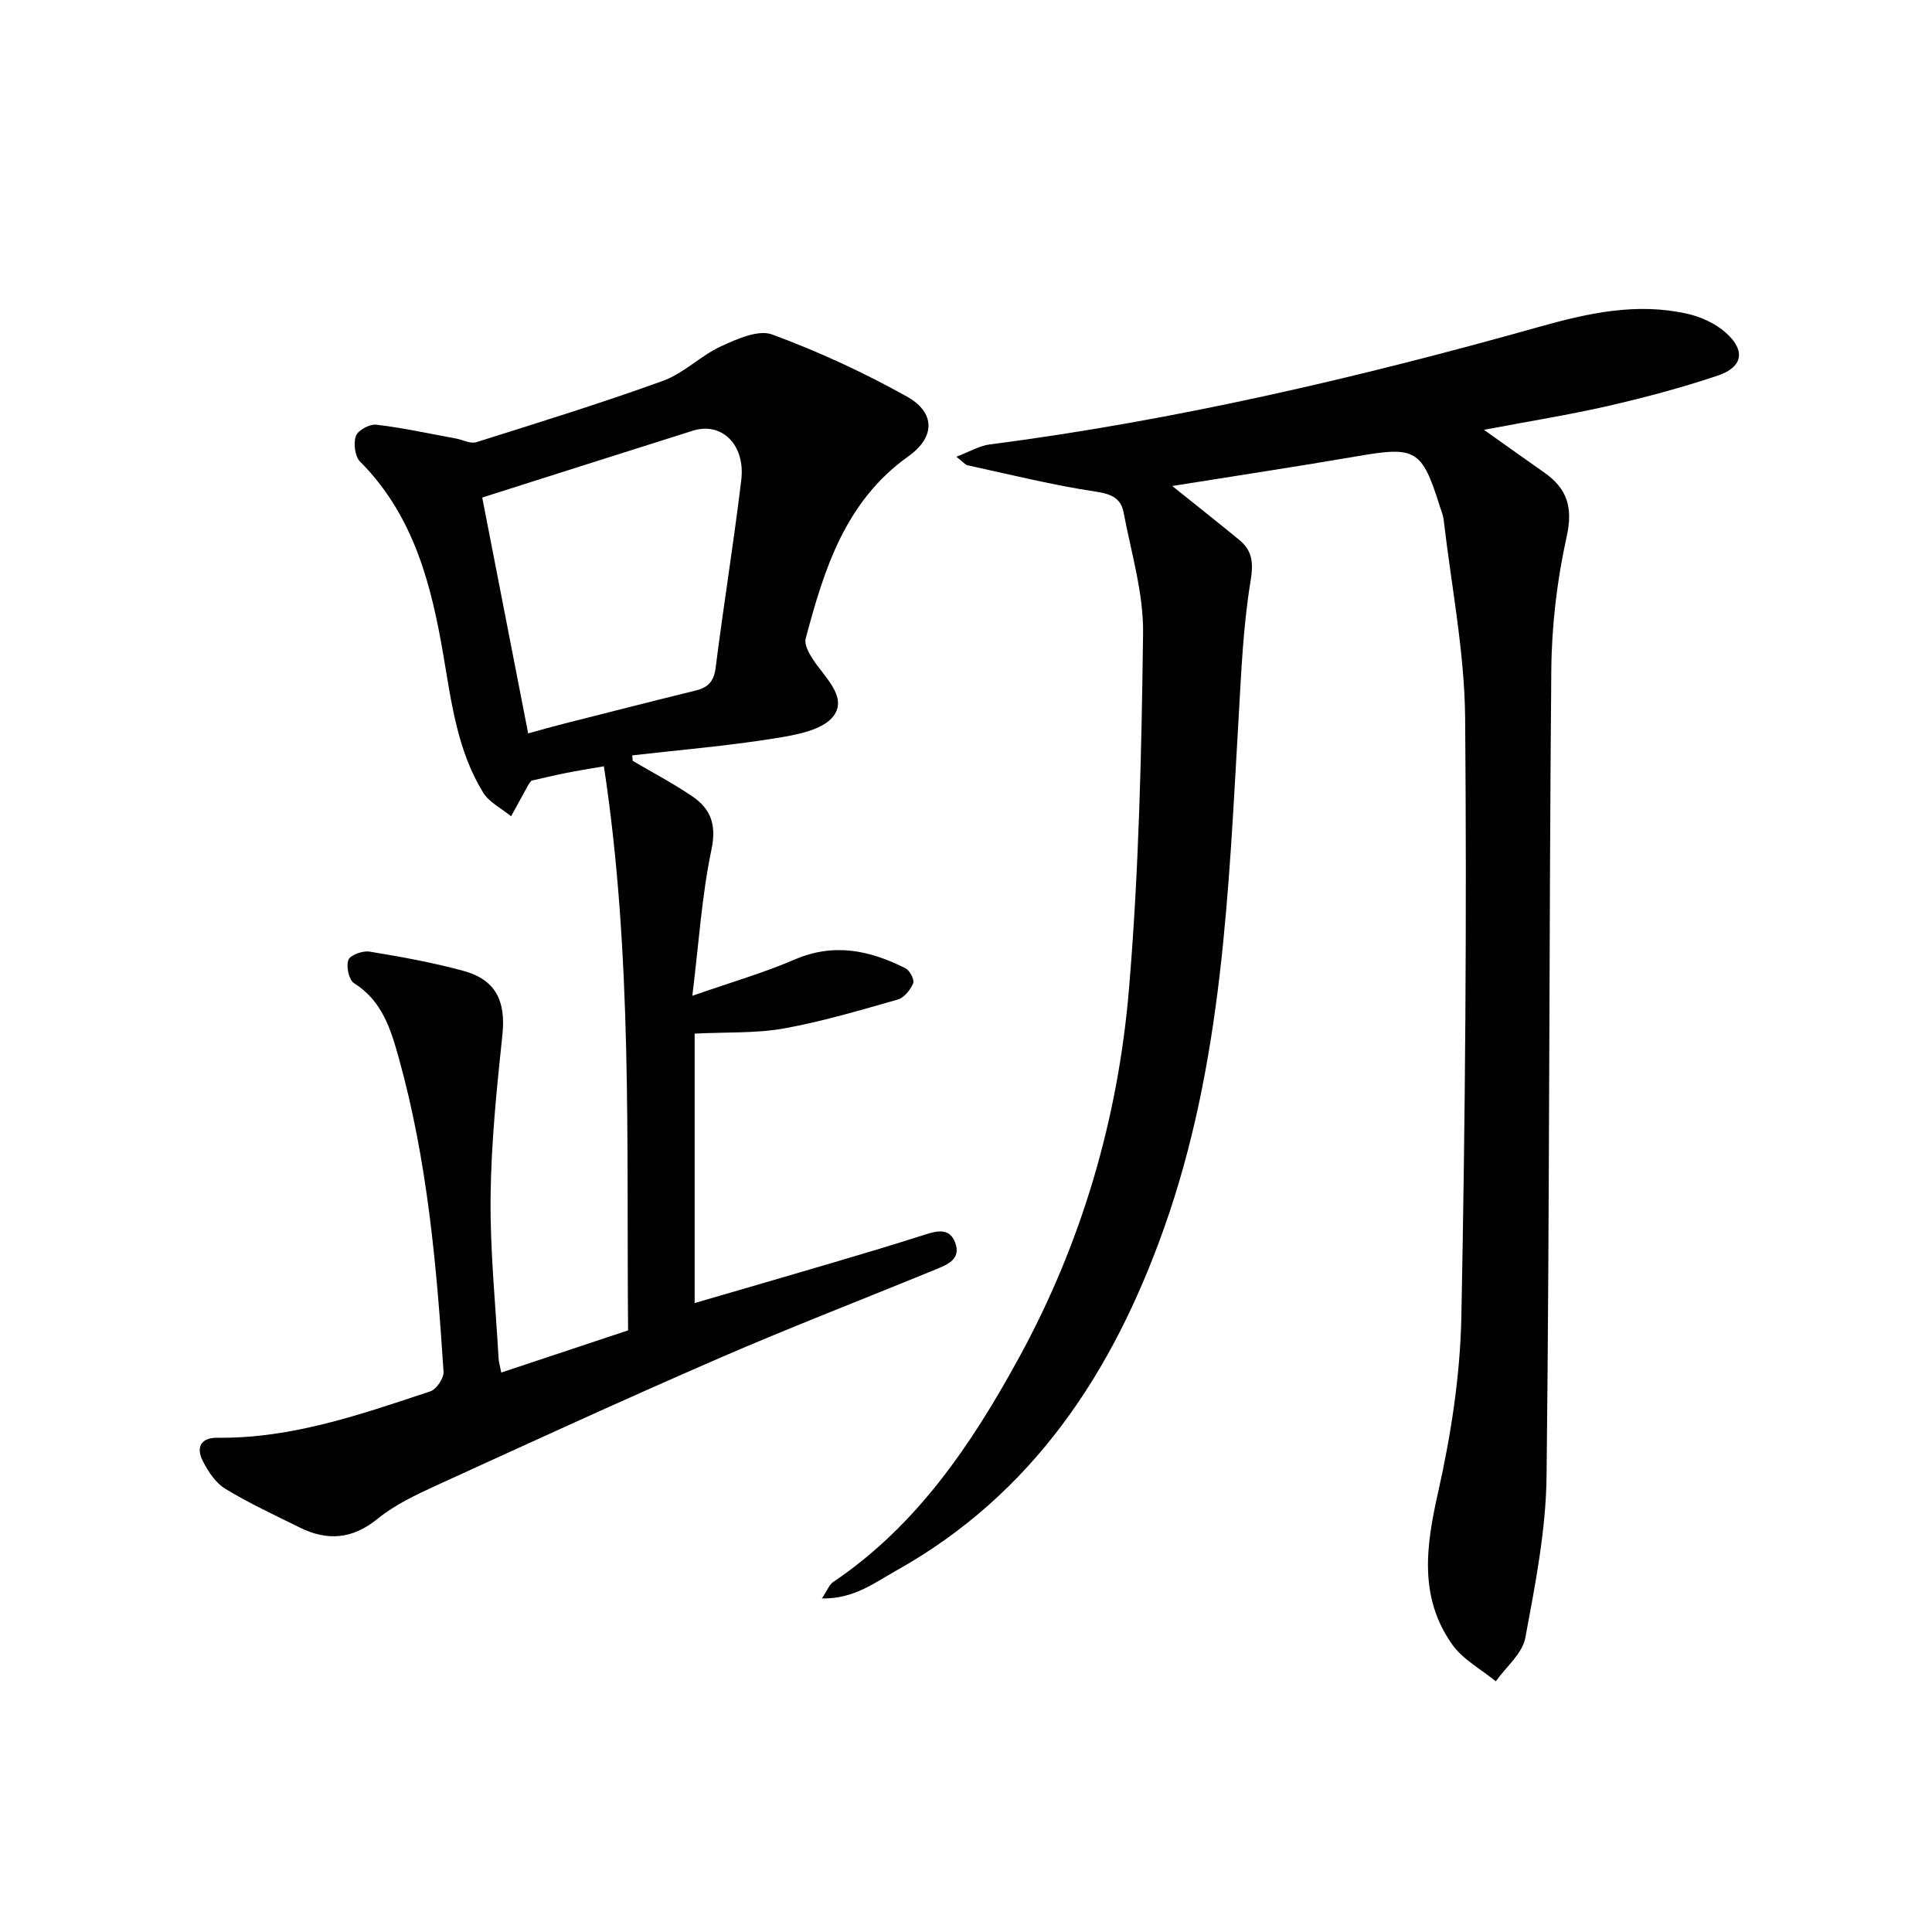
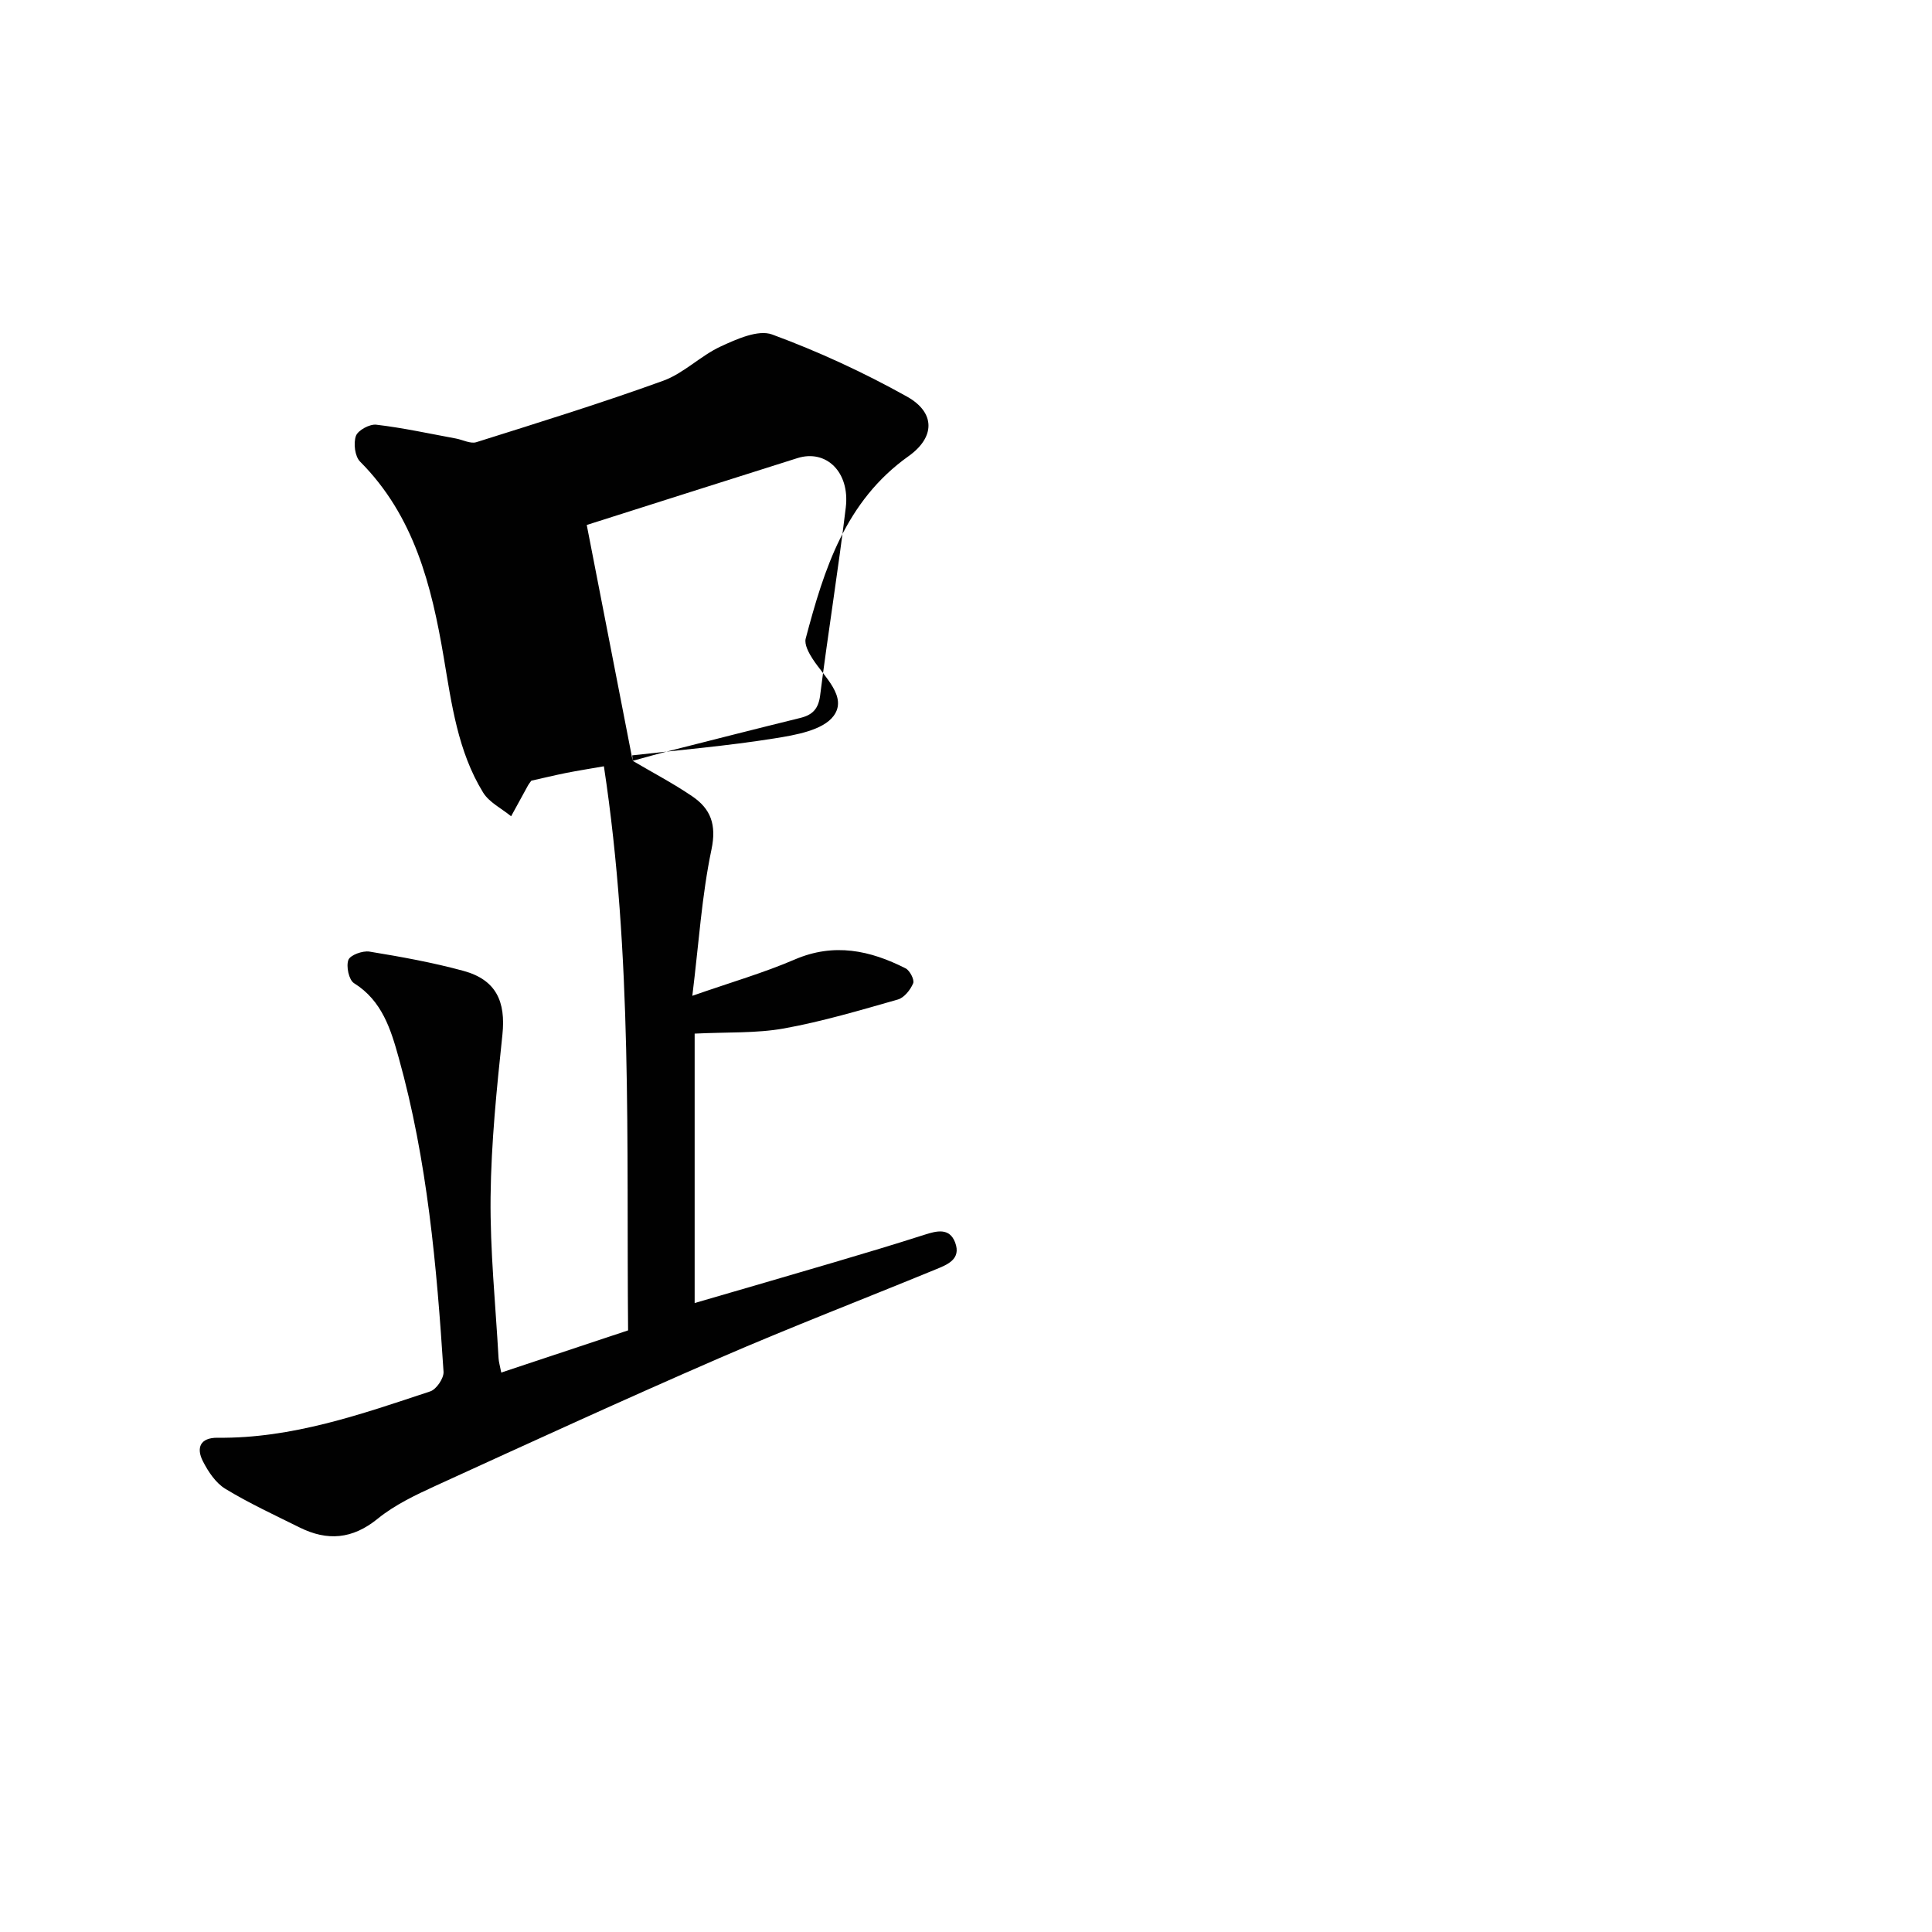
<svg xmlns="http://www.w3.org/2000/svg" enable-background="new 0 0 400 400" viewBox="0 0 400 400">
  <g fill="#010101">
-     <path d="m242.7 100.62c4.88 3.91 9.39 7.48 13.83 11.12 2.83 2.32 3 4.85 2.37 8.68-1.53 9.3-1.91 18.8-2.46 28.24-2.07 35.63-3.3 71.39-15.41 105.54-10.59 29.86-27.12 55.13-55.55 71.02-4.47 2.5-8.74 5.85-15.32 5.72 1.12-1.67 1.52-2.84 2.33-3.39 17.36-11.71 28.66-28.51 38.45-46.4 13.01-23.77 20.54-49.49 22.8-76.34 2.06-24.49 2.61-49.15 2.92-73.74.1-8.31-2.47-16.67-4.03-24.97-.53-2.84-2.42-3.81-5.62-4.29-8.96-1.34-17.79-3.55-26.66-5.47-.54-.12-.98-.72-2.35-1.78 2.75-1.04 4.73-2.25 6.83-2.53 38.59-5 76.39-13.83 113.77-24.34 10.31-2.9 20.28-5.09 30.78-2.72 2.8.63 5.74 1.99 7.88 3.87 4.19 3.68 3.62 7.16-1.59 8.91-7.37 2.48-14.93 4.5-22.52 6.25-8.19 1.88-16.5 3.2-25.91 4.99 4.75 3.37 8.61 6.13 12.49 8.85 4.75 3.33 5.97 7.21 4.63 13.27-1.99 9.01-3.1 18.39-3.18 27.63-.49 55.64-.34 111.28-.98 166.91-.13 11.18-2.34 22.4-4.4 33.45-.61 3.27-4 6.01-6.11 9-3.05-2.51-6.82-4.51-9.02-7.62-6.92-9.78-5.44-20.33-2.94-31.45 2.68-11.92 4.59-24.26 4.83-36.45.81-41.3 1.14-82.61.78-123.92-.12-13.68-2.86-27.34-4.44-41.01-.11-.97-.51-1.92-.81-2.86-3.69-11.72-5.01-12.41-16.86-10.37-12.57 2.16-25.21 4.07-38.53 6.2z" />
-     <path d="m130.99 157.52c4.11 2.42 8.34 4.64 12.28 7.31 3.87 2.61 5.12 5.88 4.03 11.07-2 9.51-2.61 19.32-3.96 30.27 8.01-2.8 14.78-4.75 21.21-7.52 8.14-3.5 15.6-1.89 22.95 1.84.88.45 1.86 2.37 1.56 3.09-.57 1.36-1.85 2.98-3.17 3.36-7.8 2.22-15.62 4.55-23.58 5.99-5.75 1.03-11.74.73-18.49 1.07v55.78c9.46-2.76 19.24-5.58 29.01-8.47 6.2-1.83 12.4-3.69 18.55-5.66 2.56-.82 5.19-1.51 6.37 1.59 1.33 3.52-1.69 4.62-4.13 5.62-14.9 6.13-29.94 11.92-44.71 18.33-19.65 8.53-39.13 17.47-58.62 26.38-4.21 1.93-8.55 3.98-12.1 6.87-5.24 4.26-10.43 4.65-16.17 1.8-5.18-2.57-10.45-5.01-15.37-8-1.99-1.21-3.54-3.55-4.64-5.7-1.43-2.8-.56-4.91 3.06-4.87 15.4.17 29.69-4.85 44.01-9.6 1.27-.42 2.84-2.73 2.75-4.07-1.41-21.89-3.35-43.74-9.27-64.97-1.63-5.85-3.43-11.84-9.26-15.47-1.07-.67-1.67-3.49-1.17-4.82.39-1.02 2.97-1.95 4.37-1.72 6.53 1.07 13.08 2.25 19.46 3.99 6.74 1.84 8.78 6.32 8.06 13.2-1.18 11.17-2.33 22.4-2.45 33.62-.12 11.11 1.03 22.24 1.65 33.35.04.8.29 1.58.56 2.99 8.82-2.93 17.39-5.78 26.26-8.73-.36-38.8.96-77.54-5.01-116.79-3.13.55-5.51.92-7.87 1.39-2.43.49-4.85 1.08-7.15 1.59-.28.39-.5.64-.65.91-1.19 2.15-2.36 4.31-3.54 6.46-1.97-1.62-4.54-2.87-5.8-4.92-5.24-8.54-6.51-18.29-8.15-27.98-2.51-14.84-6.11-29.29-17.32-40.53-1.08-1.08-1.4-3.8-.86-5.32.43-1.18 2.86-2.49 4.23-2.32 5.53.65 10.99 1.85 16.47 2.86 1.42.26 3.02 1.14 4.23.76 12.95-4.08 25.93-8.1 38.69-12.72 4.27-1.55 7.74-5.18 11.93-7.11 3.3-1.52 7.74-3.53 10.62-2.47 9.59 3.53 18.98 7.87 27.92 12.86 5.89 3.29 5.87 8.39.32 12.34-13.1 9.32-17.47 23.37-21.29 37.76-.32 1.22.66 3.02 1.47 4.26 2.41 3.71 7.22 7.8 4.32 11.74-2.2 2.99-7.92 3.98-12.27 4.67-9.75 1.56-19.62 2.39-29.43 3.51.03.42.06.78.09 1.13zm-21.64-5.68c2.85-.78 5.04-1.41 7.25-1.97 9.14-2.32 18.27-4.65 27.42-6.9 2.54-.62 3.78-1.85 4.14-4.67 1.64-12.99 3.75-25.92 5.31-38.91.88-7.35-4.07-12.1-10.02-10.22-14.62 4.61-29.23 9.27-43.61 13.84 3.11 15.99 6.3 32.33 9.51 48.83z" />
+     <path d="m130.99 157.52c4.11 2.42 8.34 4.64 12.28 7.31 3.87 2.61 5.12 5.88 4.03 11.07-2 9.51-2.61 19.32-3.96 30.27 8.01-2.8 14.78-4.75 21.21-7.52 8.14-3.5 15.6-1.89 22.95 1.84.88.45 1.86 2.37 1.56 3.09-.57 1.36-1.85 2.98-3.17 3.36-7.8 2.22-15.62 4.55-23.58 5.99-5.75 1.03-11.74.73-18.49 1.07v55.78c9.46-2.76 19.24-5.58 29.01-8.47 6.2-1.83 12.4-3.69 18.55-5.66 2.56-.82 5.19-1.51 6.37 1.59 1.33 3.52-1.69 4.62-4.13 5.62-14.9 6.13-29.94 11.92-44.71 18.33-19.65 8.53-39.13 17.47-58.62 26.38-4.21 1.93-8.55 3.98-12.1 6.87-5.24 4.26-10.43 4.65-16.17 1.8-5.18-2.57-10.45-5.01-15.37-8-1.99-1.21-3.54-3.55-4.64-5.7-1.43-2.8-.56-4.91 3.06-4.87 15.4.17 29.69-4.85 44.01-9.6 1.27-.42 2.84-2.73 2.75-4.07-1.41-21.89-3.35-43.74-9.27-64.97-1.63-5.85-3.43-11.84-9.26-15.47-1.07-.67-1.67-3.49-1.17-4.82.39-1.02 2.97-1.95 4.37-1.72 6.53 1.07 13.08 2.25 19.46 3.99 6.74 1.84 8.78 6.32 8.06 13.2-1.18 11.17-2.33 22.4-2.45 33.62-.12 11.11 1.03 22.24 1.65 33.35.04.8.29 1.58.56 2.99 8.82-2.93 17.39-5.78 26.26-8.73-.36-38.8.96-77.54-5.01-116.79-3.13.55-5.51.92-7.87 1.39-2.43.49-4.85 1.08-7.15 1.59-.28.39-.5.64-.65.91-1.19 2.15-2.36 4.31-3.54 6.46-1.97-1.62-4.54-2.87-5.8-4.92-5.24-8.54-6.51-18.29-8.15-27.98-2.51-14.84-6.11-29.29-17.32-40.53-1.08-1.08-1.4-3.8-.86-5.32.43-1.18 2.86-2.49 4.23-2.32 5.53.65 10.99 1.85 16.47 2.86 1.42.26 3.02 1.14 4.23.76 12.95-4.08 25.93-8.1 38.69-12.72 4.27-1.55 7.74-5.18 11.93-7.11 3.3-1.52 7.74-3.53 10.62-2.47 9.59 3.53 18.98 7.87 27.92 12.86 5.89 3.29 5.87 8.39.32 12.34-13.1 9.32-17.47 23.37-21.29 37.76-.32 1.22.66 3.02 1.47 4.26 2.41 3.71 7.22 7.8 4.32 11.74-2.2 2.99-7.92 3.98-12.27 4.67-9.75 1.56-19.62 2.39-29.43 3.51.03.42.06.78.09 1.13zc2.85-.78 5.04-1.41 7.25-1.97 9.14-2.32 18.27-4.65 27.42-6.9 2.54-.62 3.78-1.85 4.14-4.67 1.64-12.99 3.75-25.92 5.31-38.91.88-7.35-4.07-12.1-10.02-10.22-14.62 4.61-29.23 9.27-43.61 13.84 3.11 15.99 6.3 32.33 9.51 48.83z" />
  </g>
</svg>